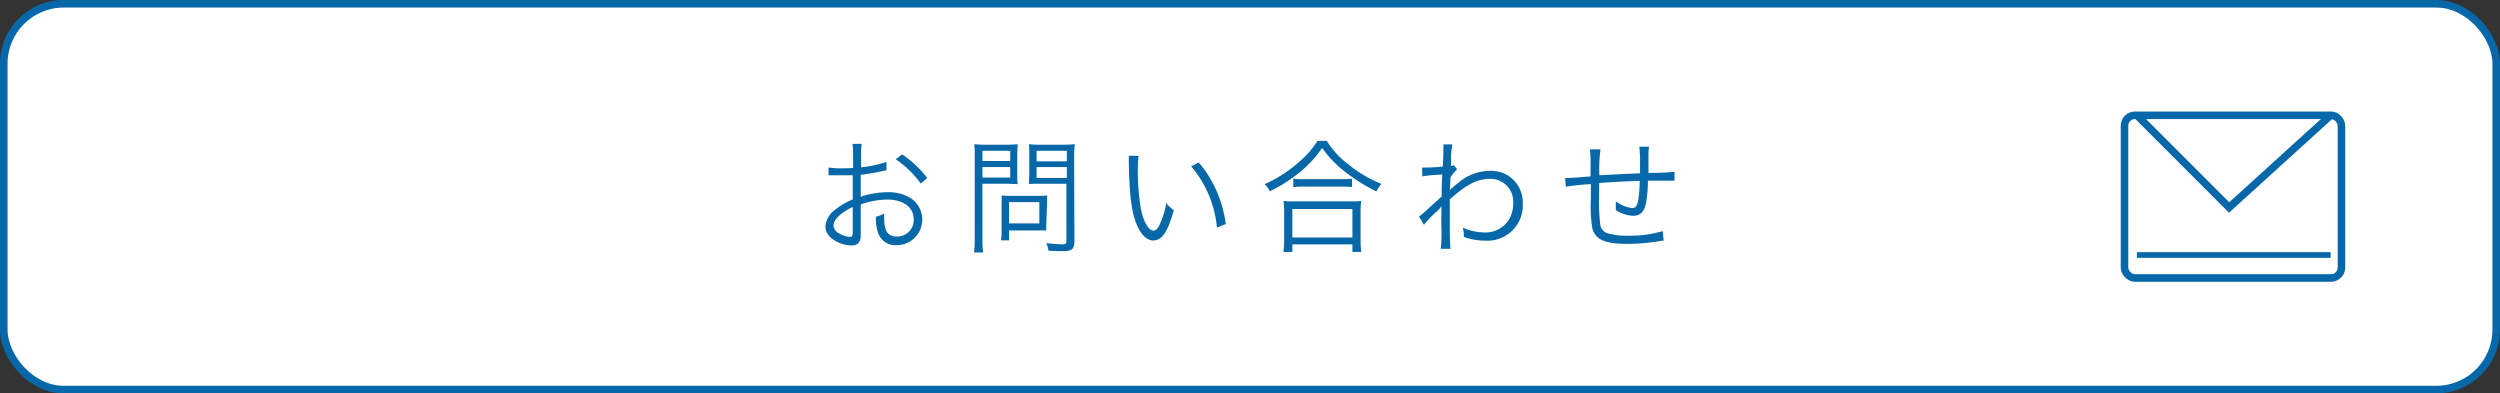
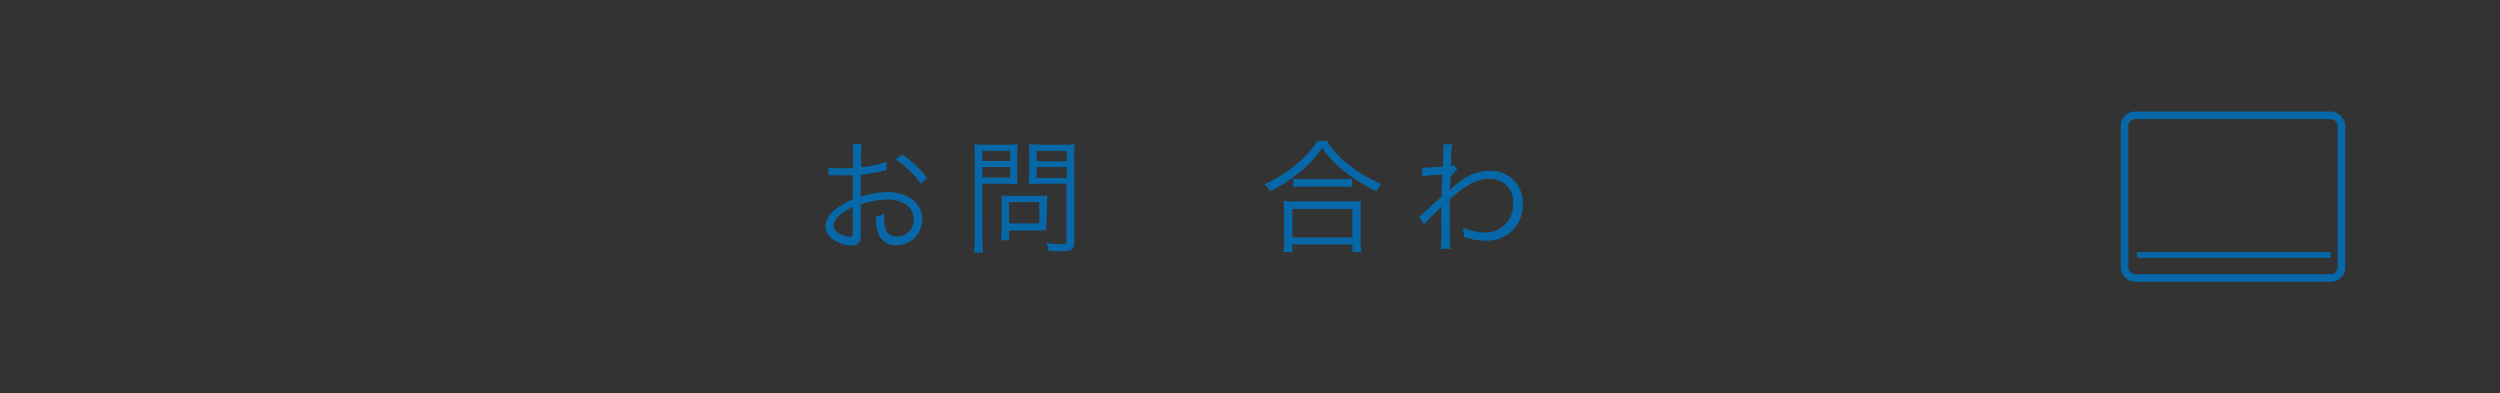
<svg xmlns="http://www.w3.org/2000/svg" viewBox="0 0 330.5 52">
  <rect x="0" y="0" width="330.5" height="52" fill="#333333" stroke="none" />
  <defs>
    <style>.cls-1{fill:#fff;}.cls-1,.cls-3,.cls-4{stroke:#0768a9;stroke-miterlimit:10;}.cls-2{fill:#0768a9;}.cls-3,.cls-4{fill:none;}.cls-4{stroke-width:0.75px;}</style>
  </defs>
  <title>profile-button</title>
  <g id="レイヤー_2" data-name="レイヤー 2">
    <g id="レイヤー_2-2" data-name="レイヤー 2">
-       <rect class="cls-1" x="0.5" y="0.5" width="329.5" height="51" rx="7.92" />
      <path class="cls-2" d="M117.19,22.52l-.5.09a28.15,28.15,0,0,1-2.9.5V26a11.54,11.54,0,0,1,3.53-.59,5.57,5.57,0,0,1,2.91.69,3.38,3.38,0,0,1-1.66,6.31A2.42,2.42,0,0,1,116,30.5a5.77,5.77,0,0,1-.2-1.85,3.94,3.94,0,0,0,1.09-.43,4,4,0,0,0,0,.64c0,1.71.5,2.41,1.69,2.41A2.18,2.18,0,0,0,120.79,29c0-1.61-1.37-2.62-3.52-2.62a10.93,10.93,0,0,0-3.48.65v4.1c0,.89-.4,1.32-1.2,1.32a4.38,4.38,0,0,1-2.72-1,2,2,0,0,1-.75-1.55,3,3,0,0,1,1.3-2.18,8.74,8.74,0,0,1,2.31-1.35V23.17l-.65,0c-.3,0-.58,0-1,0-.25,0-.69,0-.88,0h-.67V22.14a9.65,9.65,0,0,0,1.68.11c.44,0,1.08,0,1.57-.05V20.58a10.29,10.29,0,0,0-.08-1.56h1.22a8.91,8.91,0,0,0-.08,1.52v1.58a16.13,16.13,0,0,0,3.35-.71Zm-4.46,4.84c-1.62.79-2.54,1.68-2.54,2.47a1.26,1.26,0,0,0,.7,1,3.11,3.11,0,0,0,1.47.48c.32,0,.37-.1.37-.8Zm9-3.09a13.56,13.56,0,0,0-3.32-3.22l.85-.64a14.06,14.06,0,0,1,3.32,3.12Z" />
      <path class="cls-2" d="M129.88,31.54a11,11,0,0,0,.1,1.84h-1.22a11.79,11.79,0,0,0,.1-1.84V20.87c0-.8,0-1.28-.06-1.81a14.62,14.62,0,0,0,1.71.07h2.35a14,14,0,0,0,1.67-.07c0,.5-.05.92-.05,1.57v2.2c0,.65,0,1.12.05,1.51-.36,0-1-.05-1.66-.05h-3Zm0-10.26h3.67V19.94h-3.67Zm0,2.19h3.67V22.09h-3.67Zm8.45,6a9,9,0,0,0,0,1,10.35,10.35,0,0,0-1,0H133.4v1.3h-1.07a9.66,9.66,0,0,0,.08-1.53V26.84a8.53,8.53,0,0,0,0-1,9.55,9.55,0,0,0,1.14.05h3.68a10,10,0,0,0,1.2-.05c0,.31,0,.63,0,1Zm-4.93.06h4V26.72h-4Zm8.64,2.3c0,1.07-.31,1.37-1.44,1.37-.64,0-1.24,0-2-.07a3,3,0,0,0-.29-1,18.34,18.34,0,0,0,2.08.17c.48,0,.59-.1.59-.48V24.29h-3.28c-.69,0-1.32,0-1.68.05,0-.48.05-.9.05-1.51v-2.2c0-.58,0-1.07-.05-1.57a14,14,0,0,0,1.68.07h2.66a15.13,15.13,0,0,0,1.73-.07,14.61,14.61,0,0,0-.09,1.81Zm-5-10.5h4V19.94h-4Zm0,2.19h4V22.09h-4Z" />
-       <path class="cls-2" d="M150.53,20.61a12.23,12.23,0,0,0-.11,1.95,29,29,0,0,0,.42,5.12c.36,1.67,1,2.81,1.66,2.81.3,0,.58-.28.82-.83a11.5,11.5,0,0,0,.86-2.81,5.1,5.1,0,0,0,1,.94c-.81,2.88-1.56,4-2.73,4-.92,0-1.77-.92-2.33-2.5s-.81-3.66-.89-7.71c0-.62,0-.67,0-1Zm7.94.87a14.31,14.31,0,0,1,2.35,3.75,16,16,0,0,1,1.23,4.39l-1.17.47a14.51,14.51,0,0,0-3.41-8.1Z" />
      <path class="cls-2" d="M175.4,18.62a11.42,11.42,0,0,0,2.71,3,17,17,0,0,0,4.51,2.69,4.17,4.17,0,0,0-.66,1,23.33,23.33,0,0,1-4.64-3,14,14,0,0,1-2.53-2.76,15.16,15.16,0,0,1-3.45,3.6,19.31,19.31,0,0,1-3.48,2.14,2.83,2.83,0,0,0-.69-.94,17.39,17.39,0,0,0,4.47-2.86,11.94,11.94,0,0,0,2.53-2.86Zm-5.73,14.69a13,13,0,0,0,.09-1.61V28.07a9.76,9.76,0,0,0-.08-1.51,8.86,8.86,0,0,0,1.29.06h7.7a8.7,8.7,0,0,0,1.28-.06,10.72,10.72,0,0,0-.08,1.51V31.7a10.74,10.74,0,0,0,.1,1.61h-1.18v-1h-7.94v1Zm1.18-1.92h7.94V27.63h-7.94Zm.12-7.77a8.3,8.3,0,0,0,1.29.06h5.1a9.93,9.93,0,0,0,1.38-.06v1.11a12.17,12.17,0,0,0-1.38-.06h-5.11a11.32,11.32,0,0,0-1.28.06Z" />
      <path class="cls-2" d="M187.59,28.63A12.29,12.29,0,0,0,189,27.41l1.12-1c.26-.25.26-.25.47-.43,0-1.36,0-1.51.09-2.91l-.84.05a14.15,14.15,0,0,0-1.81.2L188,22.15a4.4,4.4,0,0,0,.46,0c.24,0,.93,0,2.28-.13.05-1,.07-1.64.07-2.29a2.94,2.94,0,0,0,0-.64H192a10.18,10.18,0,0,0-.17,1.91c0,.56,0,.56,0,.94a1.28,1.28,0,0,0,.38-.1l.42.54a5.83,5.83,0,0,0-.87,1.07c-.05,1.07-.08,1.63-.08,1.66h0l.05-.05a9.93,9.93,0,0,1,1-.84,6.41,6.41,0,0,1,4.15-1.63,4.16,4.16,0,0,1,4.43,4.28,4.67,4.67,0,0,1-5,4.94,8.18,8.18,0,0,1-2.79-.49,1.76,1.76,0,0,0,0-.28,4.08,4.08,0,0,0-.14-.95,7.24,7.24,0,0,0,2.91.64,3.66,3.66,0,0,0,3.29-1.86,4.18,4.18,0,0,0,.46-2,3,3,0,0,0-3.14-3.22c-1.61,0-3.09.77-5.24,2.71,0,4.95,0,5.77.1,6.53h-1.3a18.06,18.06,0,0,0,.08-3.11c0-2,0-2.14.05-2.53h0a5.37,5.37,0,0,1-.86.9,15.22,15.22,0,0,0-1.48,1.56Z" />
-       <path class="cls-2" d="M211.59,19.74a18.59,18.59,0,0,0-.15,3.43c2.66-.14,3.32-.18,5.37-.26v-.46a5.06,5.06,0,0,0,0-.56,16,16,0,0,0-.1-2.5H218a8.74,8.74,0,0,0-.07,1.27v.69l0,1.07v.44c1.61,0,2.9-.08,3.44-.15l0,1.17c-.44,0-.54,0-1.23,0H219l-1.15,0a15.28,15.28,0,0,1-.3,3.2c-.26,1-.8,1.45-1.65,1.45a4.65,4.65,0,0,1-2.29-.76c0-.24,0-.32,0-.49s0-.34,0-.67a4.67,4.67,0,0,0,2.15.9c.46,0,.66-.26.81-1.07a15.75,15.75,0,0,0,.2-2.53c-2,.07-3.18.13-5.36.28v1.48a26.07,26.07,0,0,0,.16,4.14,1.42,1.42,0,0,0,1.1,1.07,9.22,9.22,0,0,0,2.57.28,14.88,14.88,0,0,0,4.57-.61l.13,1.27c-.23,0-.27,0-.66.08a27.88,27.88,0,0,1-4.16.34c-2.92,0-4.17-.55-4.6-2a17.79,17.79,0,0,1-.21-3.9v-2a32.66,32.66,0,0,0-3.31.34l-.09-1.15a2.79,2.79,0,0,0,.36,0c.29,0,1.31-.07,3-.21V22.19a18.67,18.67,0,0,0-.08-2.45Z" />
      <rect class="cls-3" x="280.86" y="15.24" width="28.68" height="21.51" rx="1.38" />
-       <polyline class="cls-3" points="282.5 15.24 294.69 27.43 308.11 15.24" />
      <line class="cls-4" x1="282.5" y1="33.71" x2="308.11" y2="33.71" />
    </g>
  </g>
</svg>